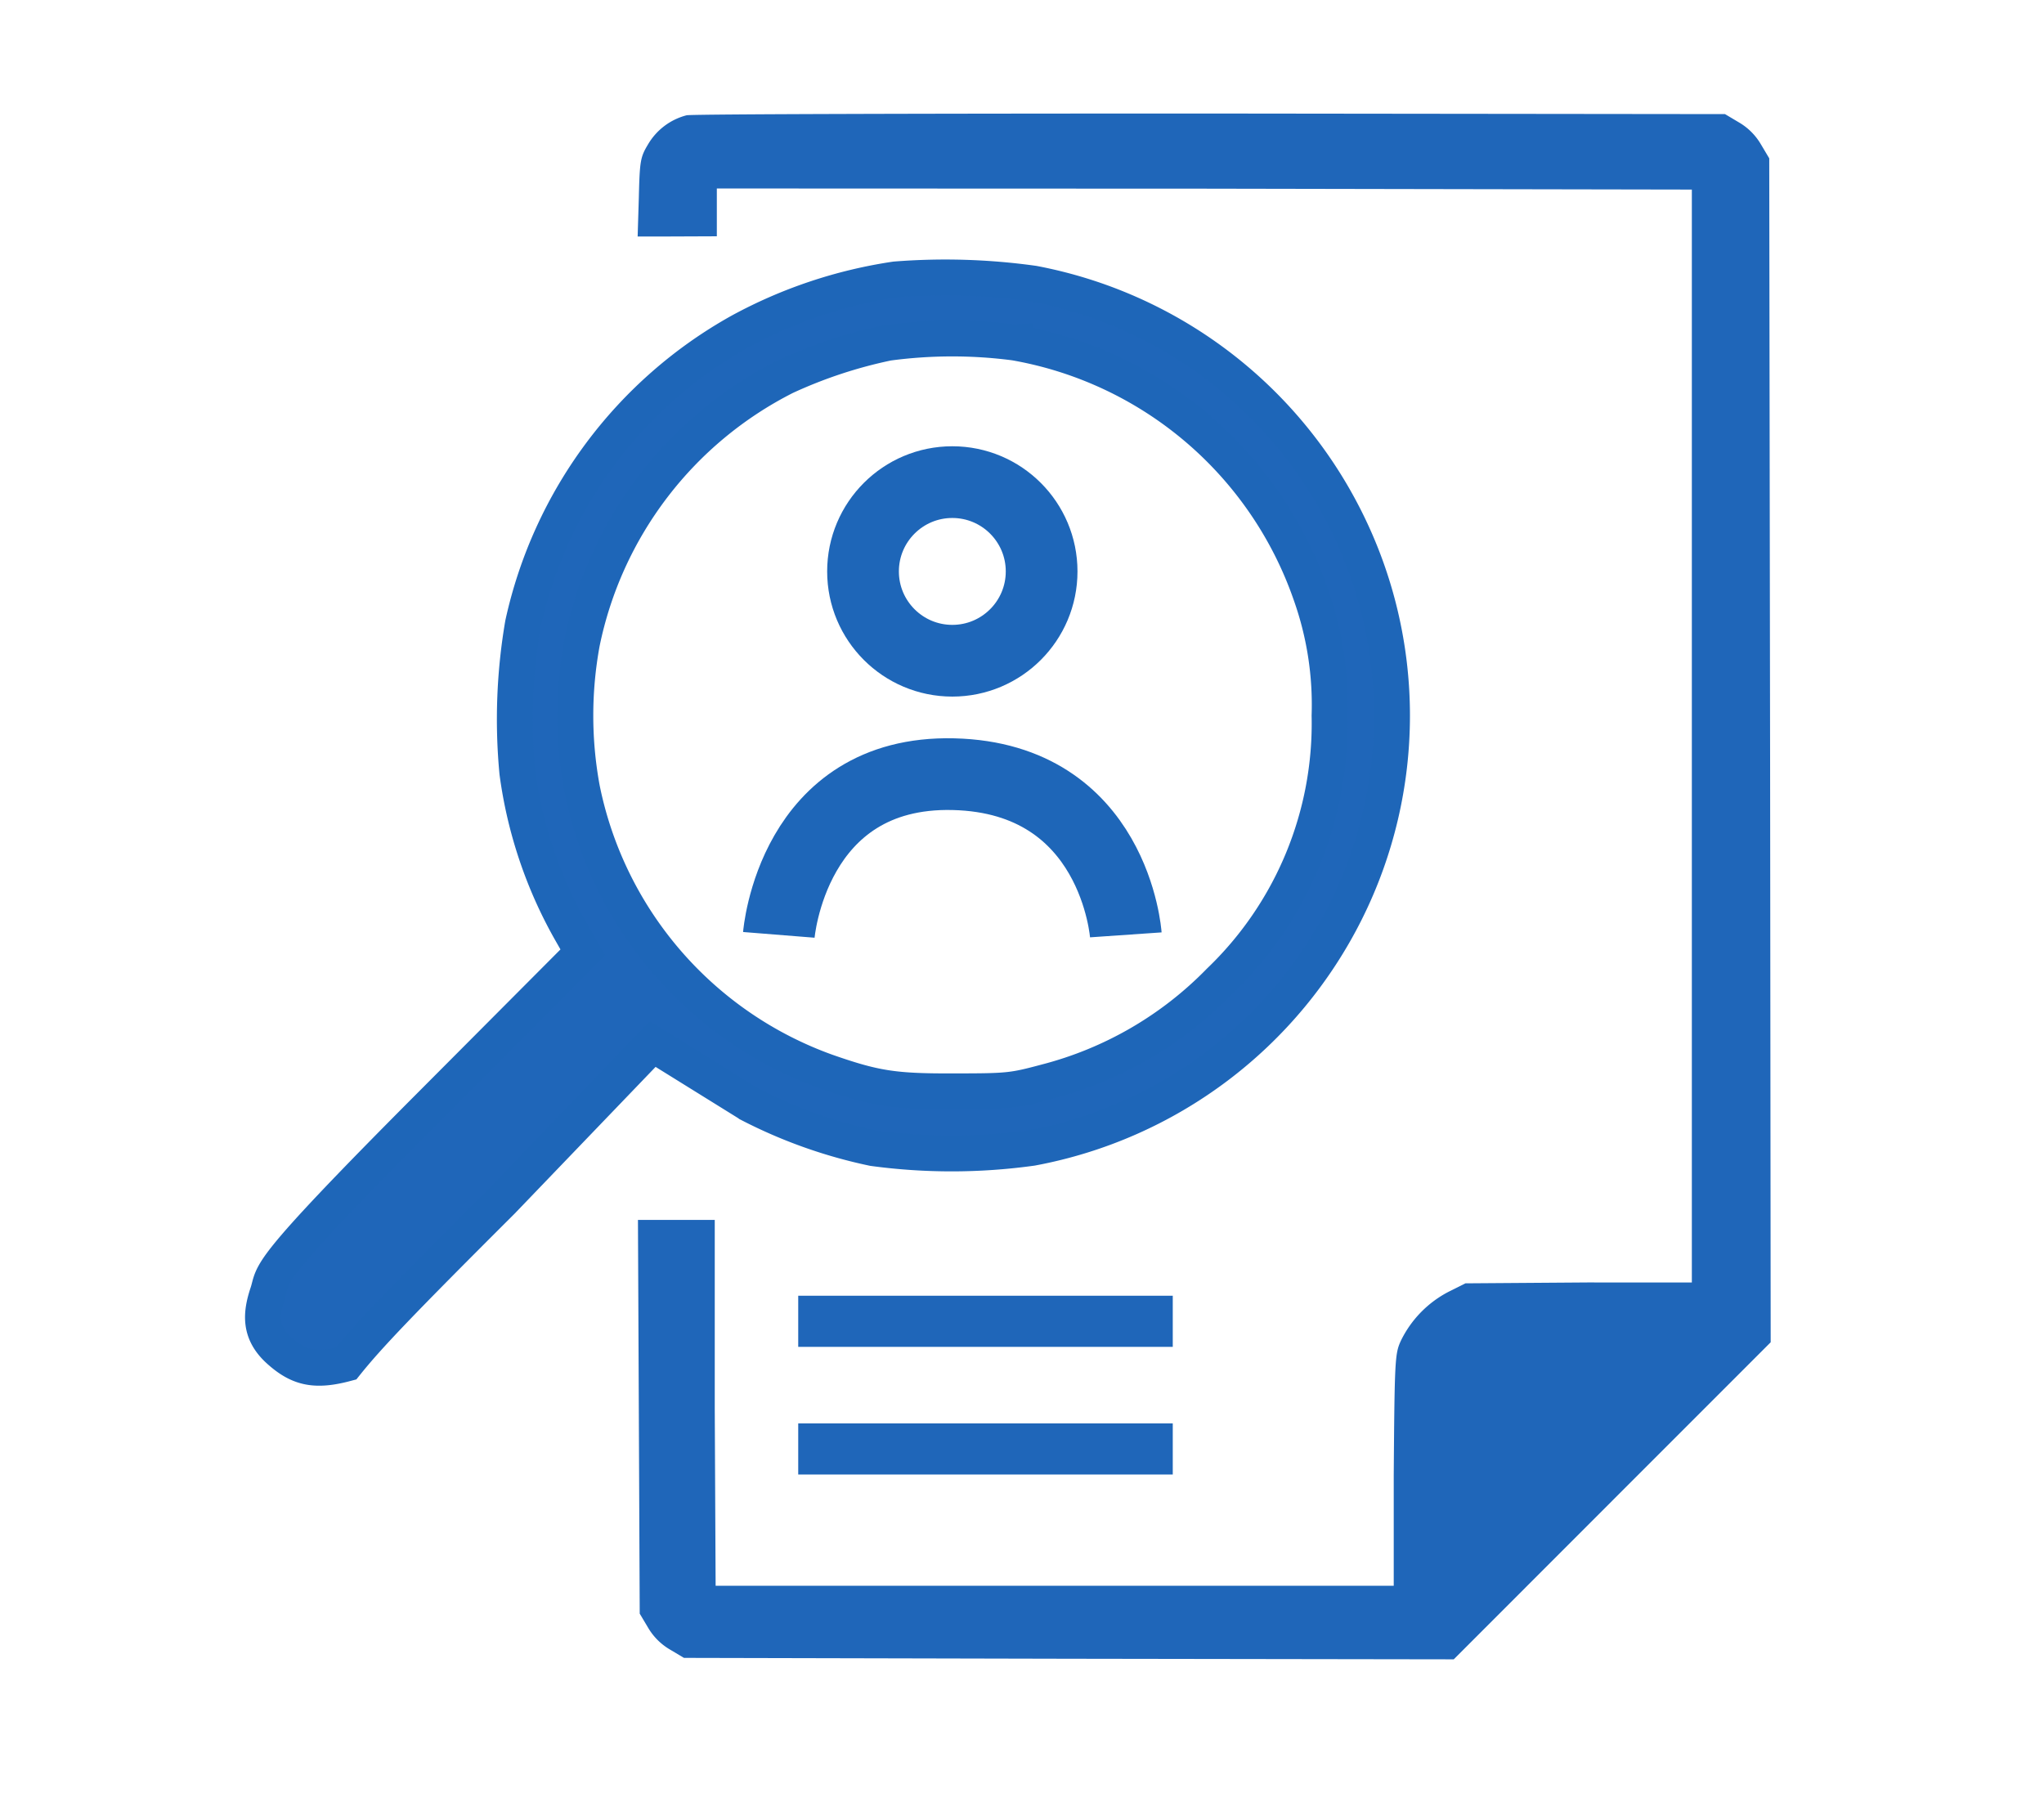
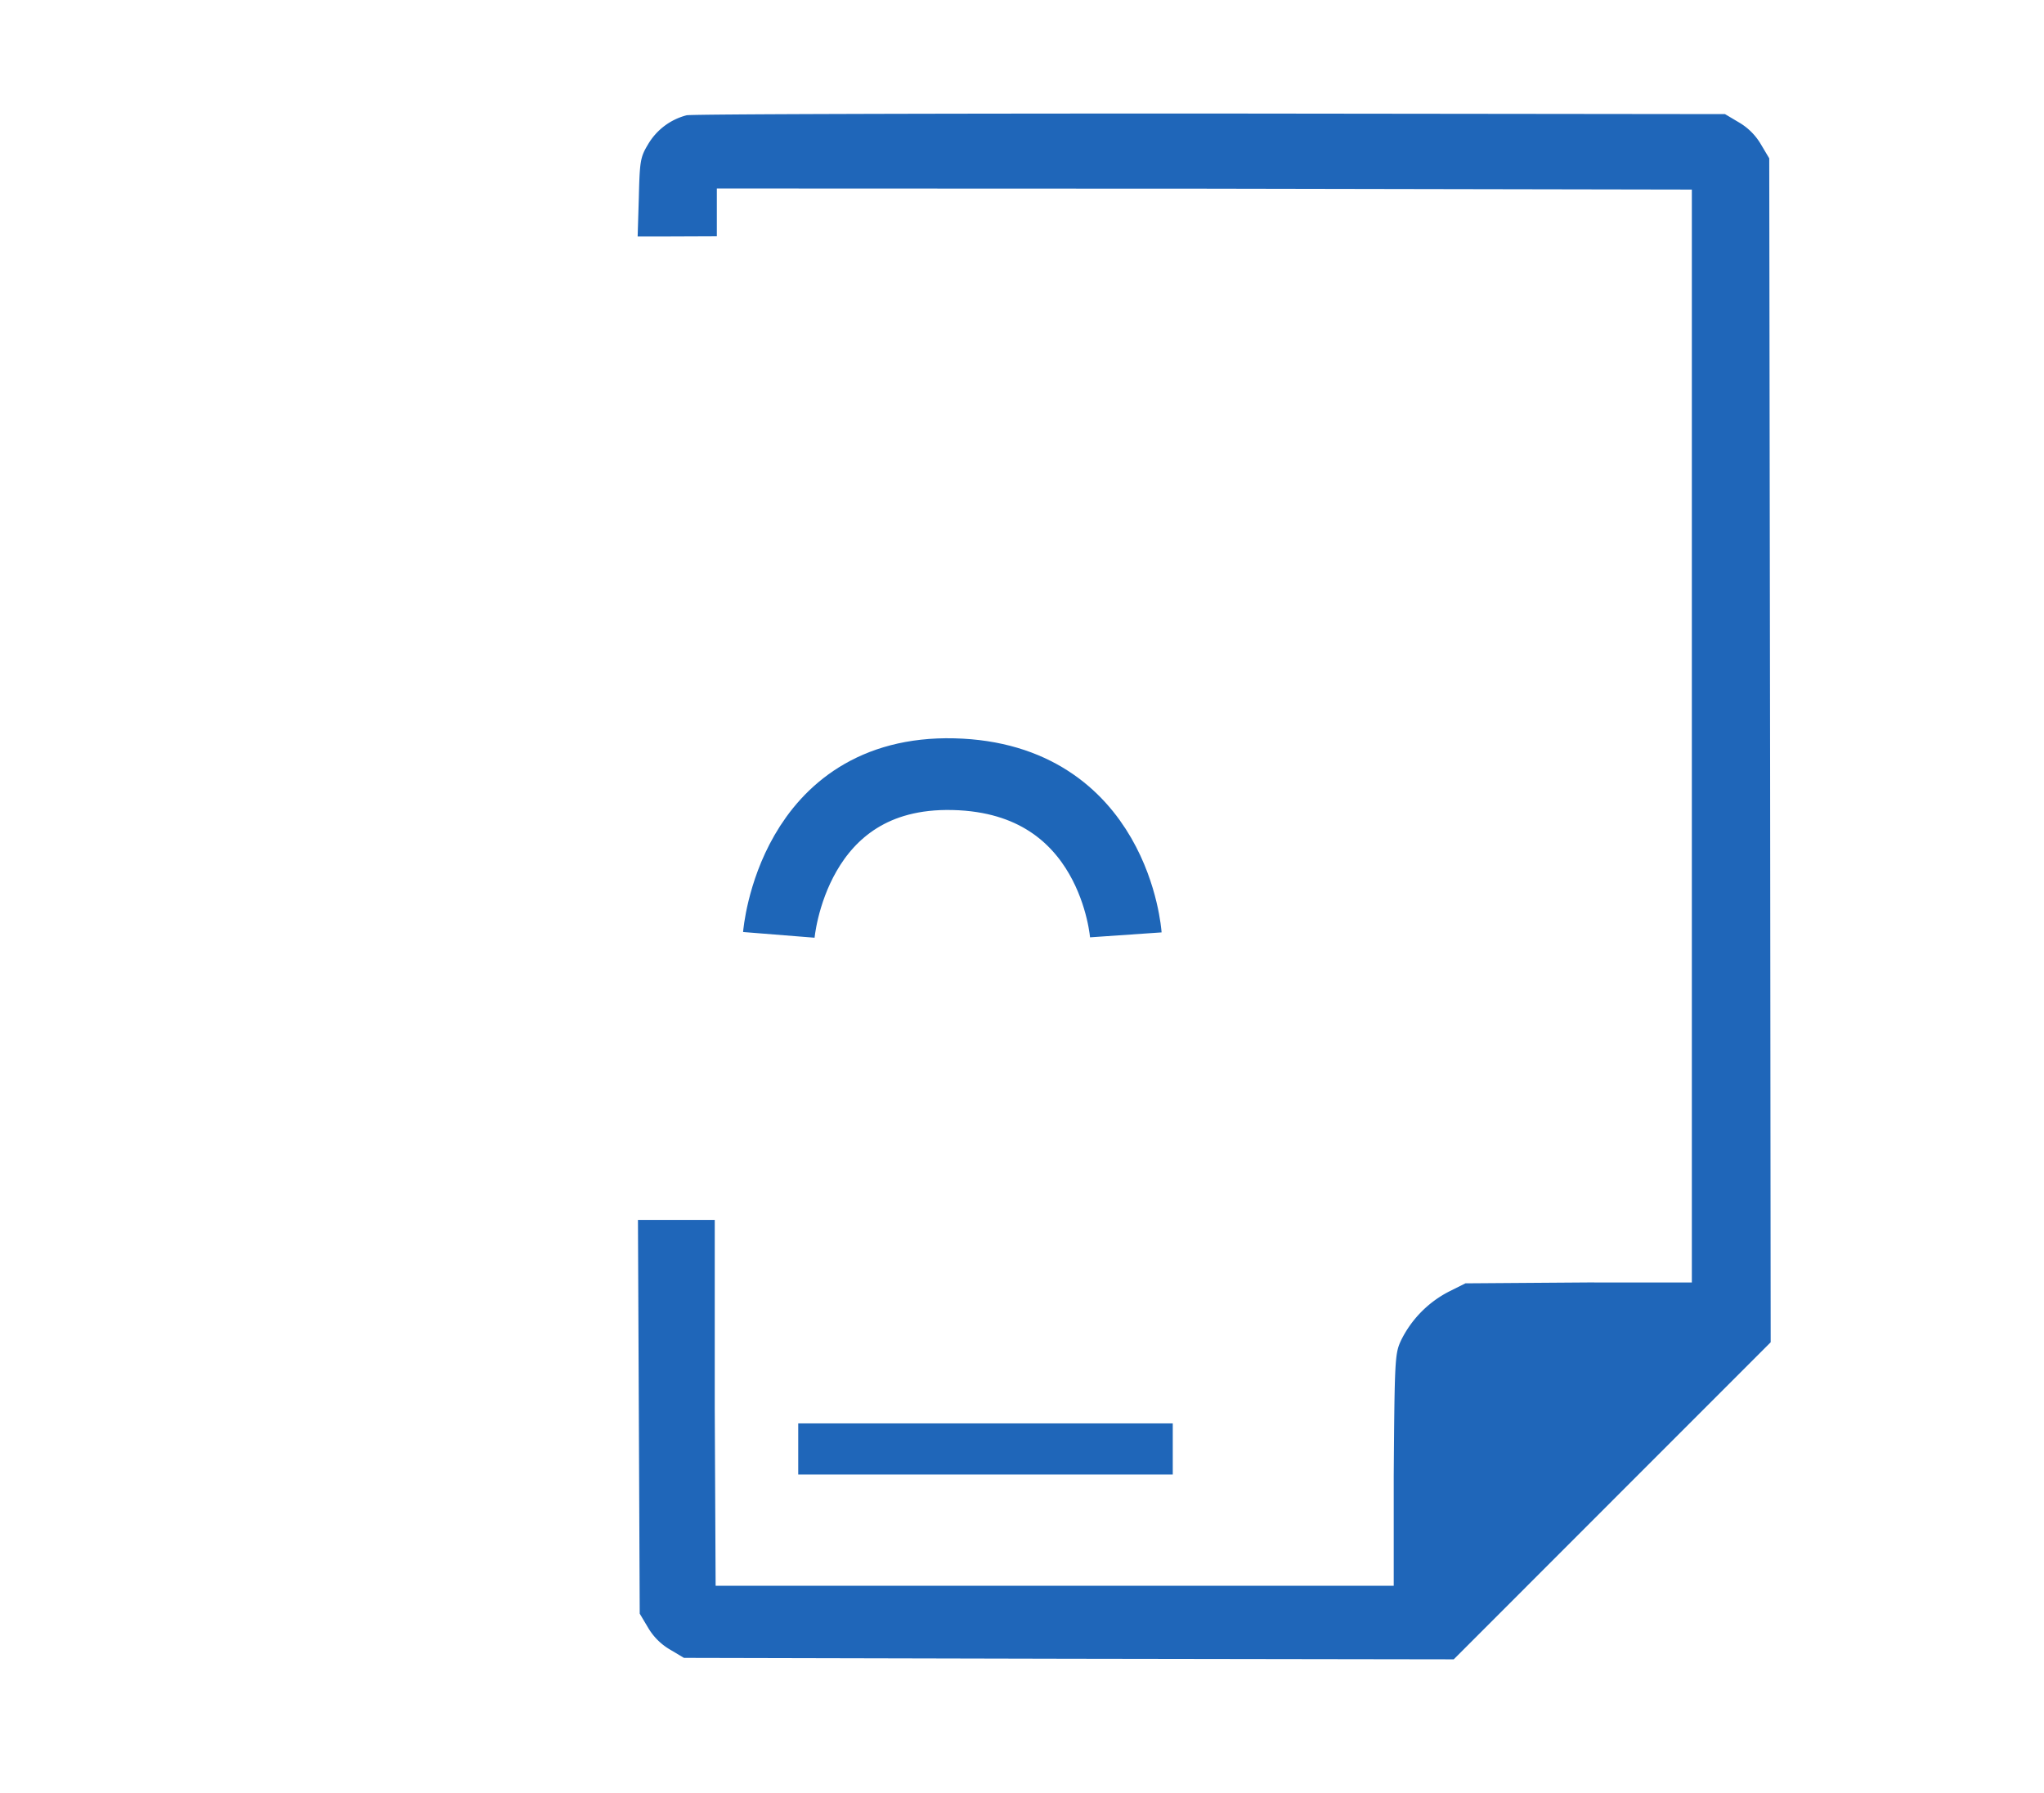
<svg xmlns="http://www.w3.org/2000/svg" width="171" height="150" viewBox="0 0 171 150">
  <g id="icon_7" transform="translate(-6726 -1414)">
-     <rect id="Rectangle_18662" data-name="Rectangle 18662" width="171" height="150" transform="translate(6726 1414)" fill="none" />
    <g id="icon_7-2" data-name="icon_7" transform="translate(6748 1426.497)">
      <g id="Group_12778" data-name="Group 12778" transform="translate(0 -3)">
        <path id="Path_7077" data-name="Path 7077" d="M257.855-505.133a5.261,5.261,0,0,0-3.232,2.442c-.641,1.061-.691,1.406-.765,4.416l-.1,3.282h2.615l4.01-.016v-4l40.8.016,40.769.075v91.431H333.2l-10.189.073-1.382.691a9.106,9.106,0,0,0-4,4.071c-.519,1.11-.542,1.505-.617,11.325v9.212H260.282l-.073-14.814v-15.79h-6.425l.075,16.457.073,16.481.691,1.16a5.119,5.119,0,0,0,1.85,1.85l1.16.691,32.2.073,32.2.049L335.3-389.233l13.247-13.25L348.5-450.47l-.073-51.061-.691-1.16a5.119,5.119,0,0,0-1.85-1.85l-1.16-.69-43.052-.049C277.988-505.281,258.274-505.231,257.855-505.133Z" transform="translate(-222.413 505.28)" fill="#1f66b9" />
-         <path id="Path_7078" data-name="Path 7078" d="M62.936-419.526a39.149,39.149,0,0,0-12.978,4.343,37.08,37.08,0,0,0-18.183,24.475,47.258,47.258,0,0,0-.469,12.435,36.819,36.819,0,0,0,4.367,13.1l1.11,1.949L23.978-350.369C9.717-336.06,11.019-336.516,10.42-334.72s-.682,3.316.958,4.79,2.993,1.8,5.6,1.106c1.843-2.3,4.473-5.059,13.035-13.6l12.619-13.137,8.114,5.038a40.778,40.778,0,0,0,10.337,3.676,48.807,48.807,0,0,0,13.274-.024A36.917,36.917,0,0,0,100.635-366.7a36.6,36.6,0,0,0-.024-32.715,36.891,36.891,0,0,0-26.128-19.763A53.279,53.279,0,0,0,62.936-419.526Zm9.968,5.28A32.031,32.031,0,0,1,97.675-393.2a27.643,27.643,0,0,1,1.58,10.165,29.873,29.873,0,0,1-9.2,22.23,31.1,31.1,0,0,1-14.507,8.414c-2.763.74-3.158.789-7.6.789-5.132.025-6.686-.221-10.733-1.629a31.833,31.833,0,0,1-20.5-23.71,33.724,33.724,0,0,1,0-12.189,32.151,32.151,0,0,1,17-22.254,39.851,39.851,0,0,1,8.586-2.838A40.253,40.253,0,0,1,72.9-414.246Z" transform="translate(-10.026 433.405)" fill="#1f66b9" stroke="#1e66b8" stroke-width="3" />
-         <path id="Path_7082" data-name="Path 7082" d="M336.54,357.778v2.138h31.334V355.64H336.54Z" transform="translate(-291.761 -256.737)" fill="#1f66b9" />
        <path id="Path_7083" data-name="Path 7083" d="M336.54,357.778v2.138h31.334V355.64H336.54Z" transform="translate(-291.761 -246.057)" fill="#1f66b9" />
        <g id="Group_12779" data-name="Group 12779" transform="translate(43.157 27.837)">
          <g id="Ellipse_469" data-name="Ellipse 469" transform="translate(4.043 0)" fill="none" stroke="#1e66b8" stroke-width="6">
-             <ellipse cx="10.471" cy="10.471" rx="10.471" ry="10.471" stroke="none" />
-             <ellipse cx="10.471" cy="10.471" rx="7.471" ry="7.471" fill="none" />
-           </g>
+             </g>
          <path id="Path_6998" data-name="Path 6998" d="M4762.028,1364.011s1.1-13.77,14.611-13.443,14.417,13.443,14.417,13.443" transform="translate(-4762.028 -1323.135)" fill="none" stroke="#1e66b8" stroke-width="6" />
        </g>
      </g>
    </g>
  </g>
</svg>